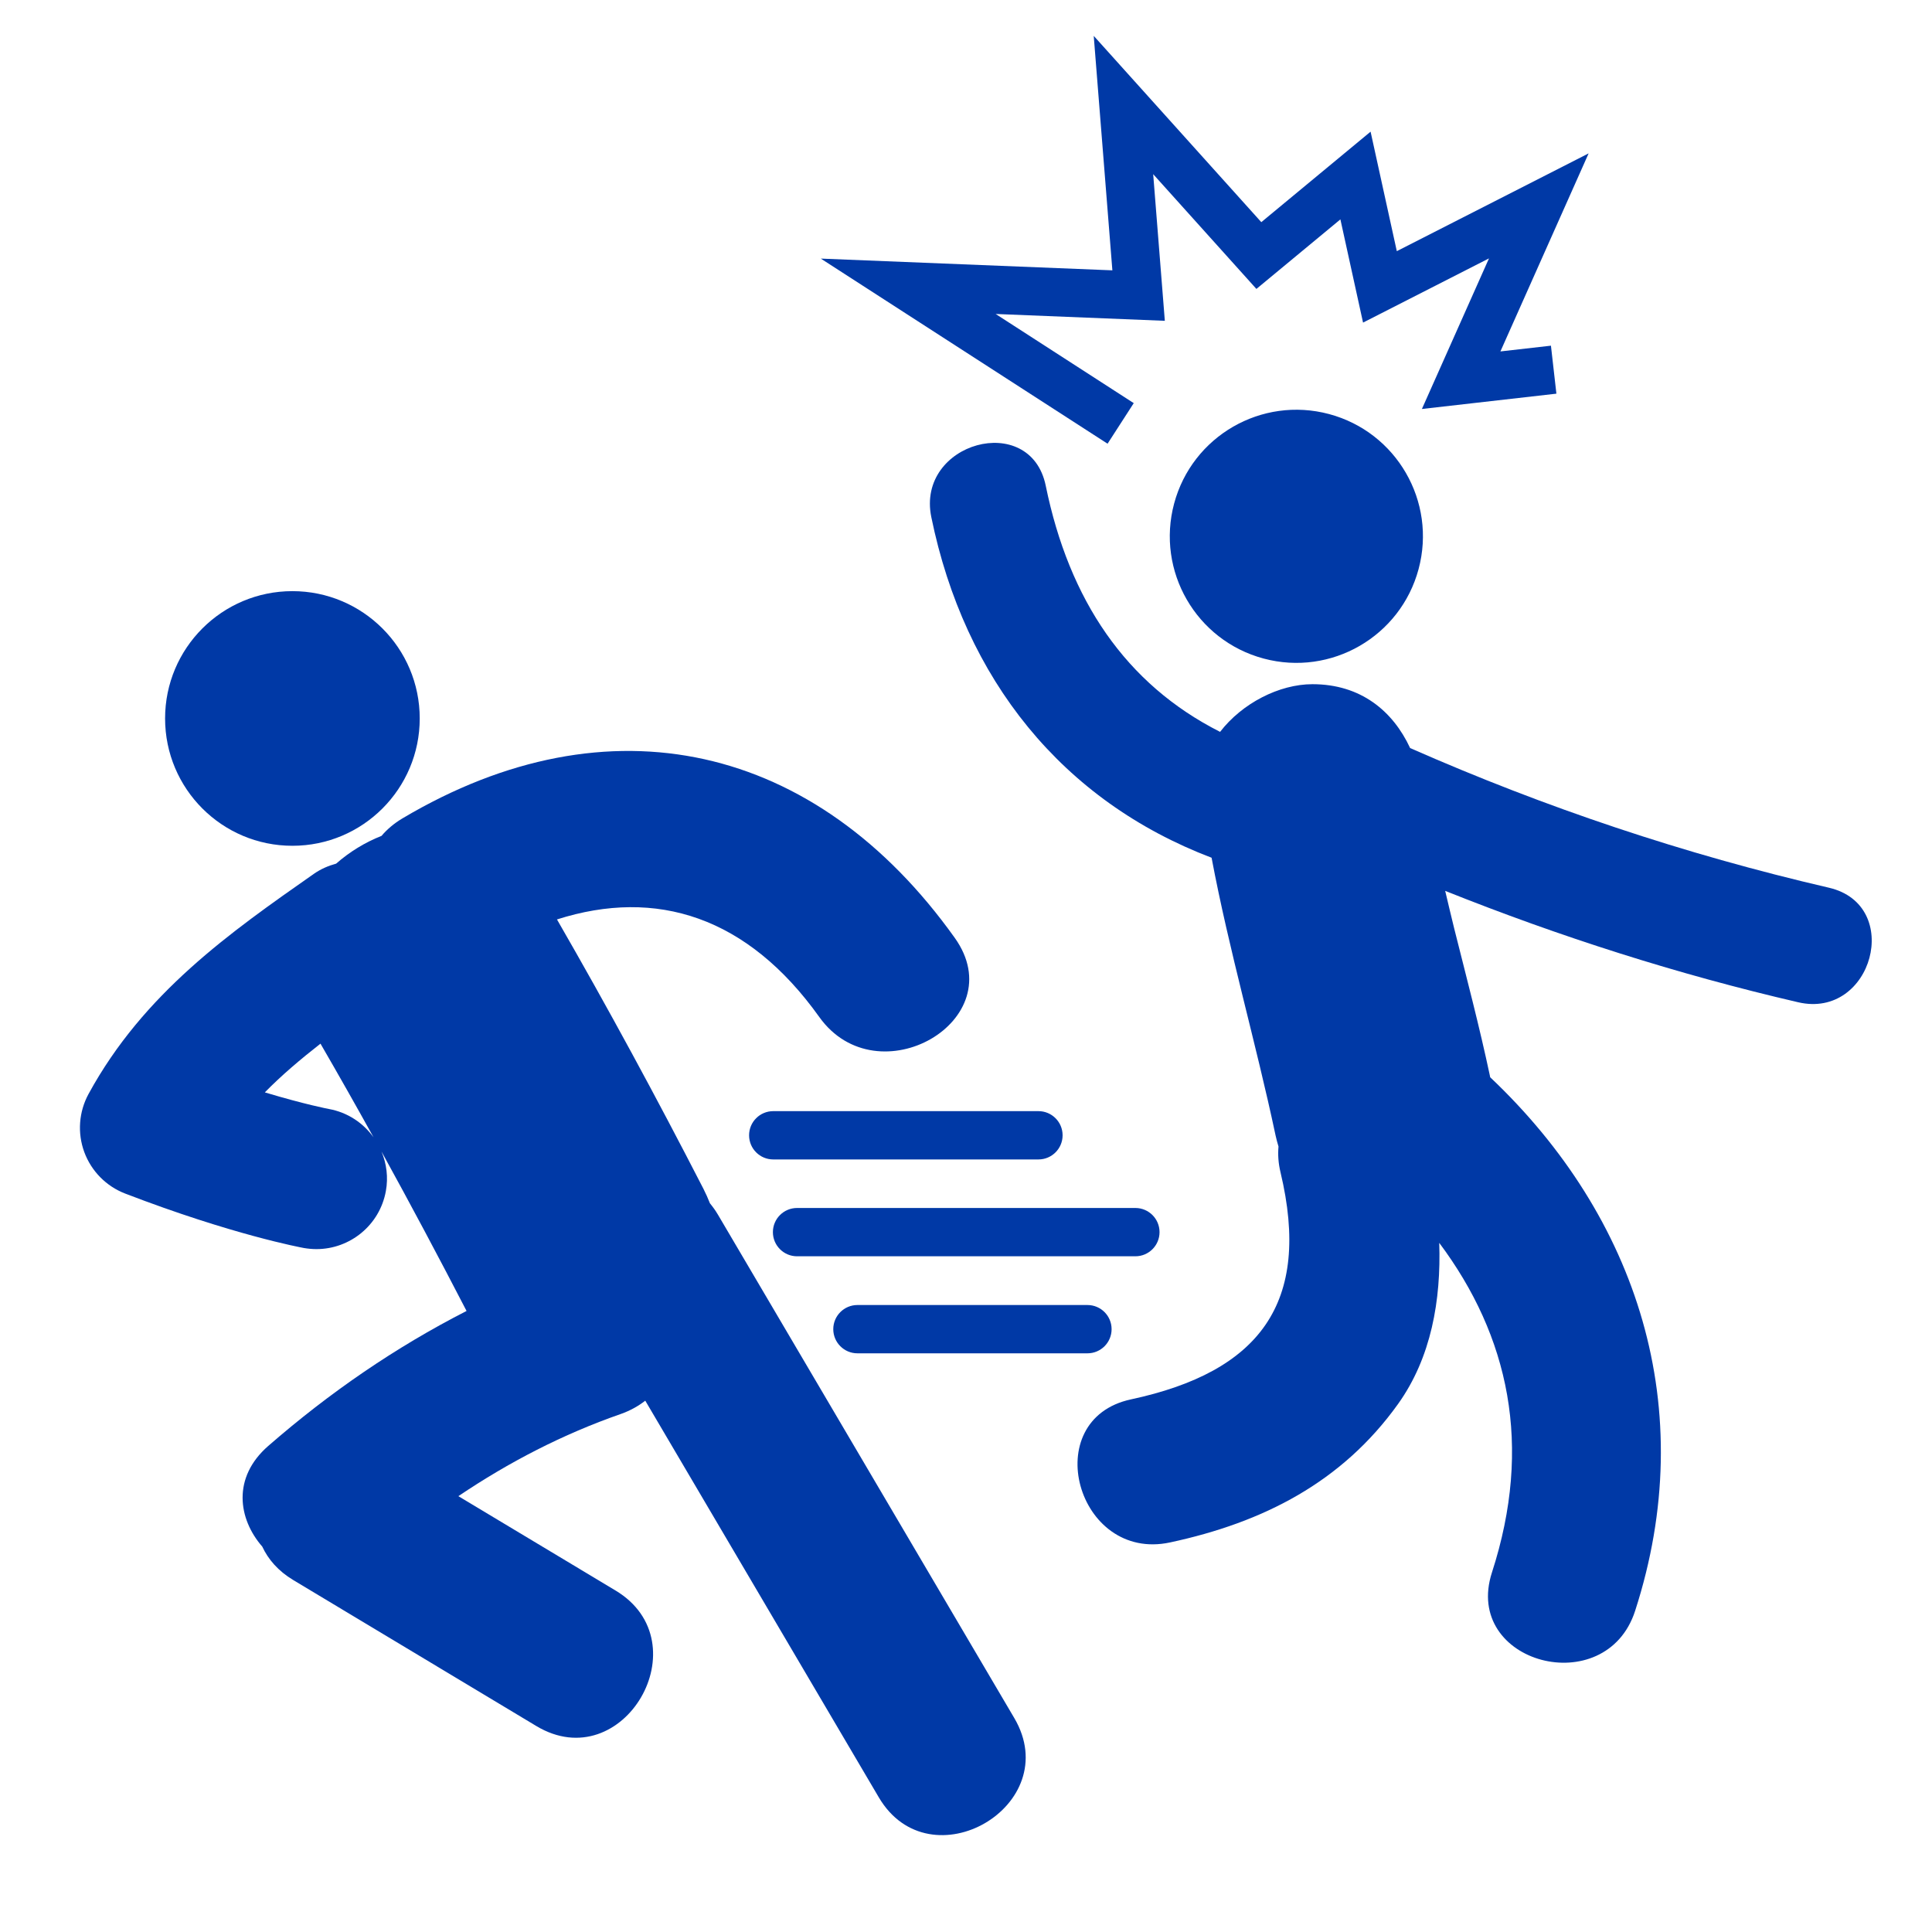
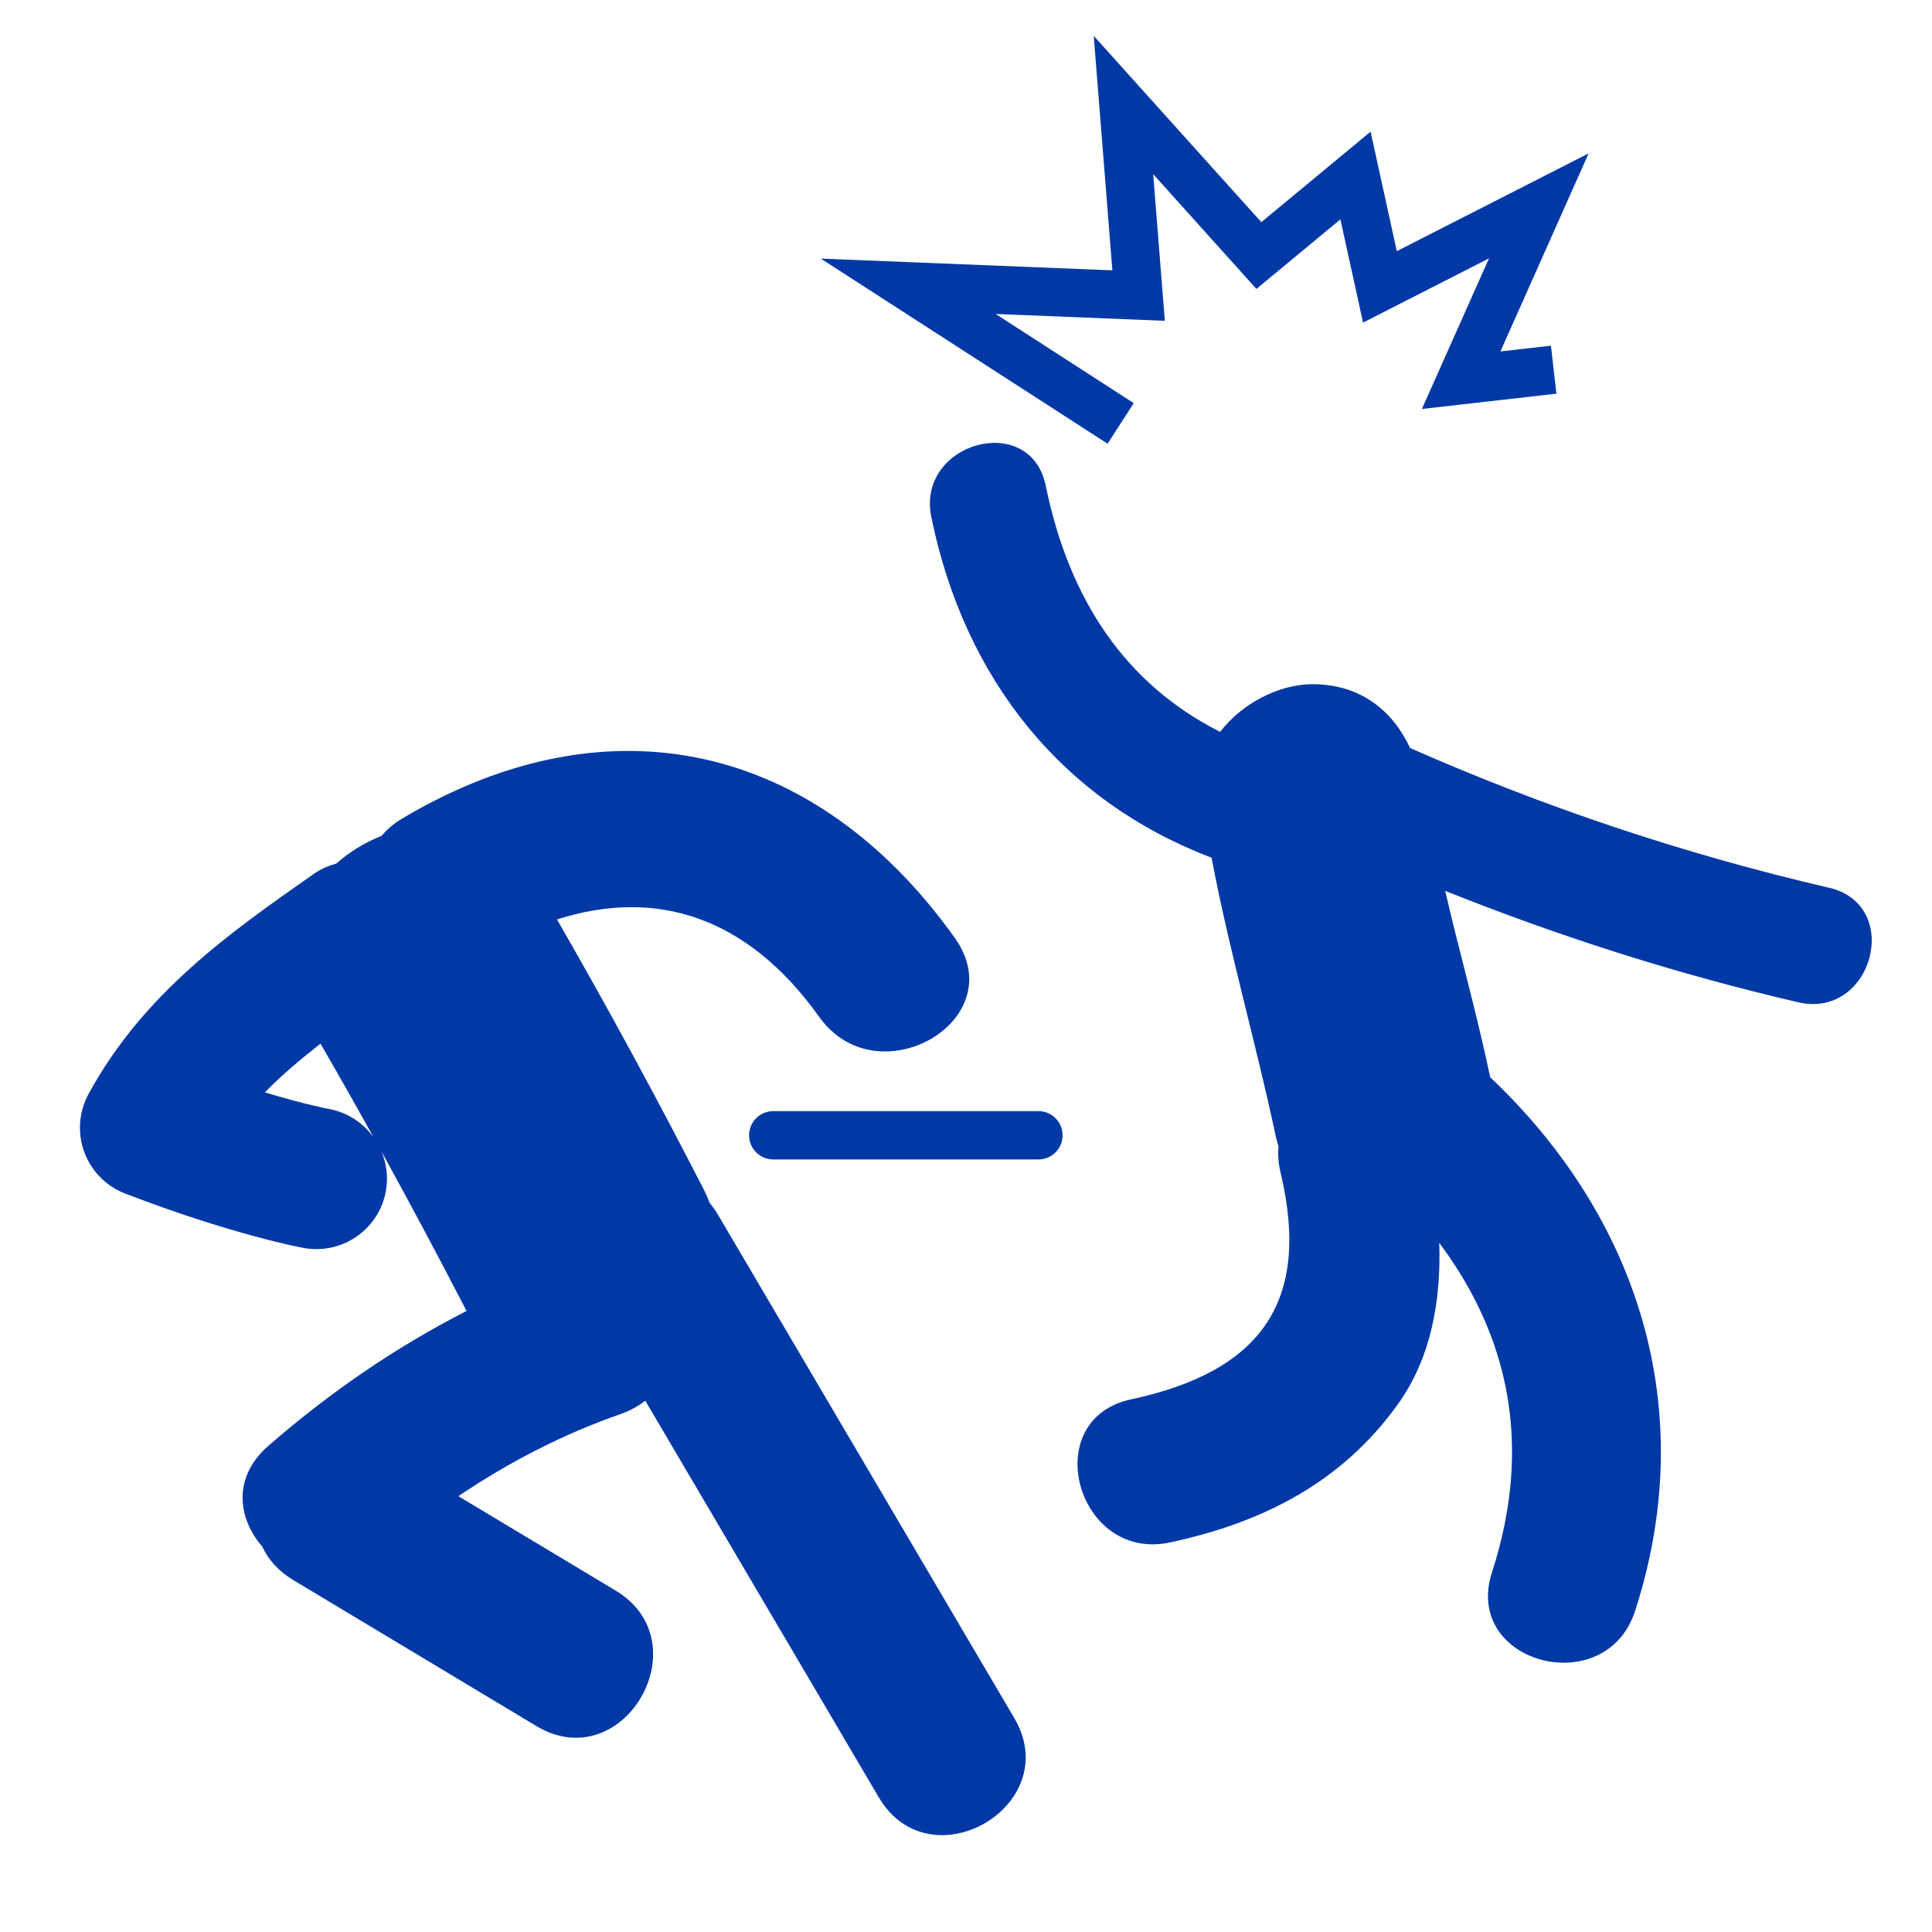
<svg xmlns="http://www.w3.org/2000/svg" width="80" height="80" viewBox="0 0 80 80" fill="none">
  <g clip-path="url(#clip0_4286_6007)">
-     <path d="M52.324 27.269C55.119 28.018 57.992 26.359 58.741 23.563C59.49 20.768 57.831 17.895 55.036 17.146C52.241 16.397 49.367 18.056 48.618 20.851C47.869 23.646 49.528 26.52 52.324 27.269Z" fill="#0039A6" />
    <path d="M74.46 41.502C77.538 42.215 78.82 37.474 75.731 36.758C69.75 35.372 63.983 33.439 58.39 30.975C57.672 29.432 56.337 28.331 54.347 28.331C52.967 28.331 51.432 29.122 50.521 30.305C46.612 28.328 44.27 24.844 43.302 20.113C42.666 17.01 37.931 18.317 38.563 21.41C39.941 28.14 43.995 33.167 50.169 35.517C50.897 39.383 52.001 43.157 52.818 47.013C52.853 47.175 52.895 47.327 52.94 47.475C52.91 47.808 52.932 48.165 53.023 48.542C54.316 53.959 52.155 56.803 46.832 57.945C42.96 58.777 44.59 64.698 48.453 63.868C52.302 63.042 55.567 61.38 57.889 58.138C59.267 56.212 59.675 53.834 59.596 51.464C62.48 55.32 63.481 59.856 61.778 65.113C60.558 68.885 66.494 70.454 67.707 66.702C70.409 58.347 67.819 50.391 61.704 44.606C61.702 44.591 61.699 44.58 61.698 44.566C61.263 42.514 60.727 40.485 60.216 38.449C60.086 37.931 59.967 37.409 59.842 36.889C64.587 38.785 69.453 40.341 74.46 41.502Z" fill="#0039A6" />
-     <path d="M12.108 35.022C15.02 35.022 17.38 32.662 17.38 29.75C17.38 26.838 15.02 24.478 12.108 24.478C9.196 24.478 6.836 26.838 6.836 29.75C6.836 32.662 9.196 35.022 12.108 35.022Z" fill="#0039A6" />
    <path d="M41.999 71.14C37.908 64.191 33.816 57.244 29.728 50.296C29.624 50.12 29.513 49.969 29.396 49.825C29.318 49.626 29.228 49.423 29.125 49.221C27.191 45.459 25.176 41.736 23.063 38.072C27.186 36.757 30.958 37.958 33.924 42.111C36.335 45.489 41.977 42.249 39.532 38.831C33.795 30.795 25.238 28.799 16.67 33.884C16.313 34.096 16.026 34.343 15.798 34.612C15.111 34.882 14.472 35.276 13.918 35.762C13.601 35.848 13.292 35.979 13.005 36.178C9.535 38.607 5.946 41.119 3.668 45.296C3.264 46.036 3.199 46.914 3.49 47.705C3.781 48.494 4.399 49.122 5.186 49.424C9.617 51.128 12.461 51.654 12.581 51.677C12.757 51.707 12.932 51.723 13.104 51.723C14.491 51.723 15.723 50.733 15.978 49.319C16.082 48.748 16.006 48.186 15.798 47.684C17.002 49.87 18.173 52.069 19.319 54.284C16.371 55.791 13.643 57.665 11.107 59.874C9.61 61.18 9.856 62.889 10.86 64.042C11.104 64.567 11.516 65.05 12.142 65.426C15.497 67.441 18.853 69.454 22.208 71.471C25.811 73.632 29.076 68.012 25.487 65.859C23.318 64.555 21.148 63.255 18.98 61.953C21.068 60.544 23.318 59.381 25.704 58.551C26.1 58.41 26.433 58.223 26.719 57.999C29.943 63.473 33.165 68.947 36.389 74.424C38.511 78.029 44.127 74.759 41.999 71.14ZM13.619 45.921C13.605 45.919 12.637 45.735 10.966 45.233C11.666 44.519 12.448 43.858 13.271 43.216C14.015 44.501 14.748 45.794 15.467 47.093C15.041 46.5 14.396 46.062 13.619 45.921Z" fill="#0039A6" />
    <path d="M43 46.01H32.018C31.465 46.01 31.018 46.458 31.018 47.01C31.018 47.562 31.465 48.01 32.018 48.01H43C43.552 48.01 44 47.562 44 47.01C44 46.458 43.552 46.01 43 46.01Z" fill="#0039A6" />
-     <path d="M45.029 54.038H35.504C34.952 54.038 34.504 54.486 34.504 55.038C34.504 55.59 34.952 56.038 35.504 56.038H45.029C45.582 56.038 46.029 55.59 46.029 55.038C46.029 54.486 45.582 54.038 45.029 54.038Z" fill="#0039A6" />
-     <path d="M47.014 50.02H33.004C32.452 50.02 32.004 50.468 32.004 51.02C32.004 51.572 32.452 52.02 33.004 52.02H47.014C47.566 52.02 48.014 51.572 48.014 51.02C48.014 50.468 47.566 50.02 47.014 50.02Z" fill="#0039A6" />
    <path d="M48.233 13.284L47.751 7.212L52.025 11.964L55.503 9.084L56.441 13.358L61.656 10.699L58.878 16.935L64.447 16.301L64.221 14.314L62.129 14.552L65.782 6.351L57.839 10.4L56.753 5.452L52.228 9.199L45.289 1.485L46.061 11.194L33.988 10.708L45.862 18.373L46.946 16.693L41.228 13.001L48.233 13.284Z" fill="#0039A6" />
  </g>
  <defs>
    <clipPath id="clip0_4286_6007">
      <rect width="80" height="80" fill="white" />
    </clipPath>
  </defs>
</svg>